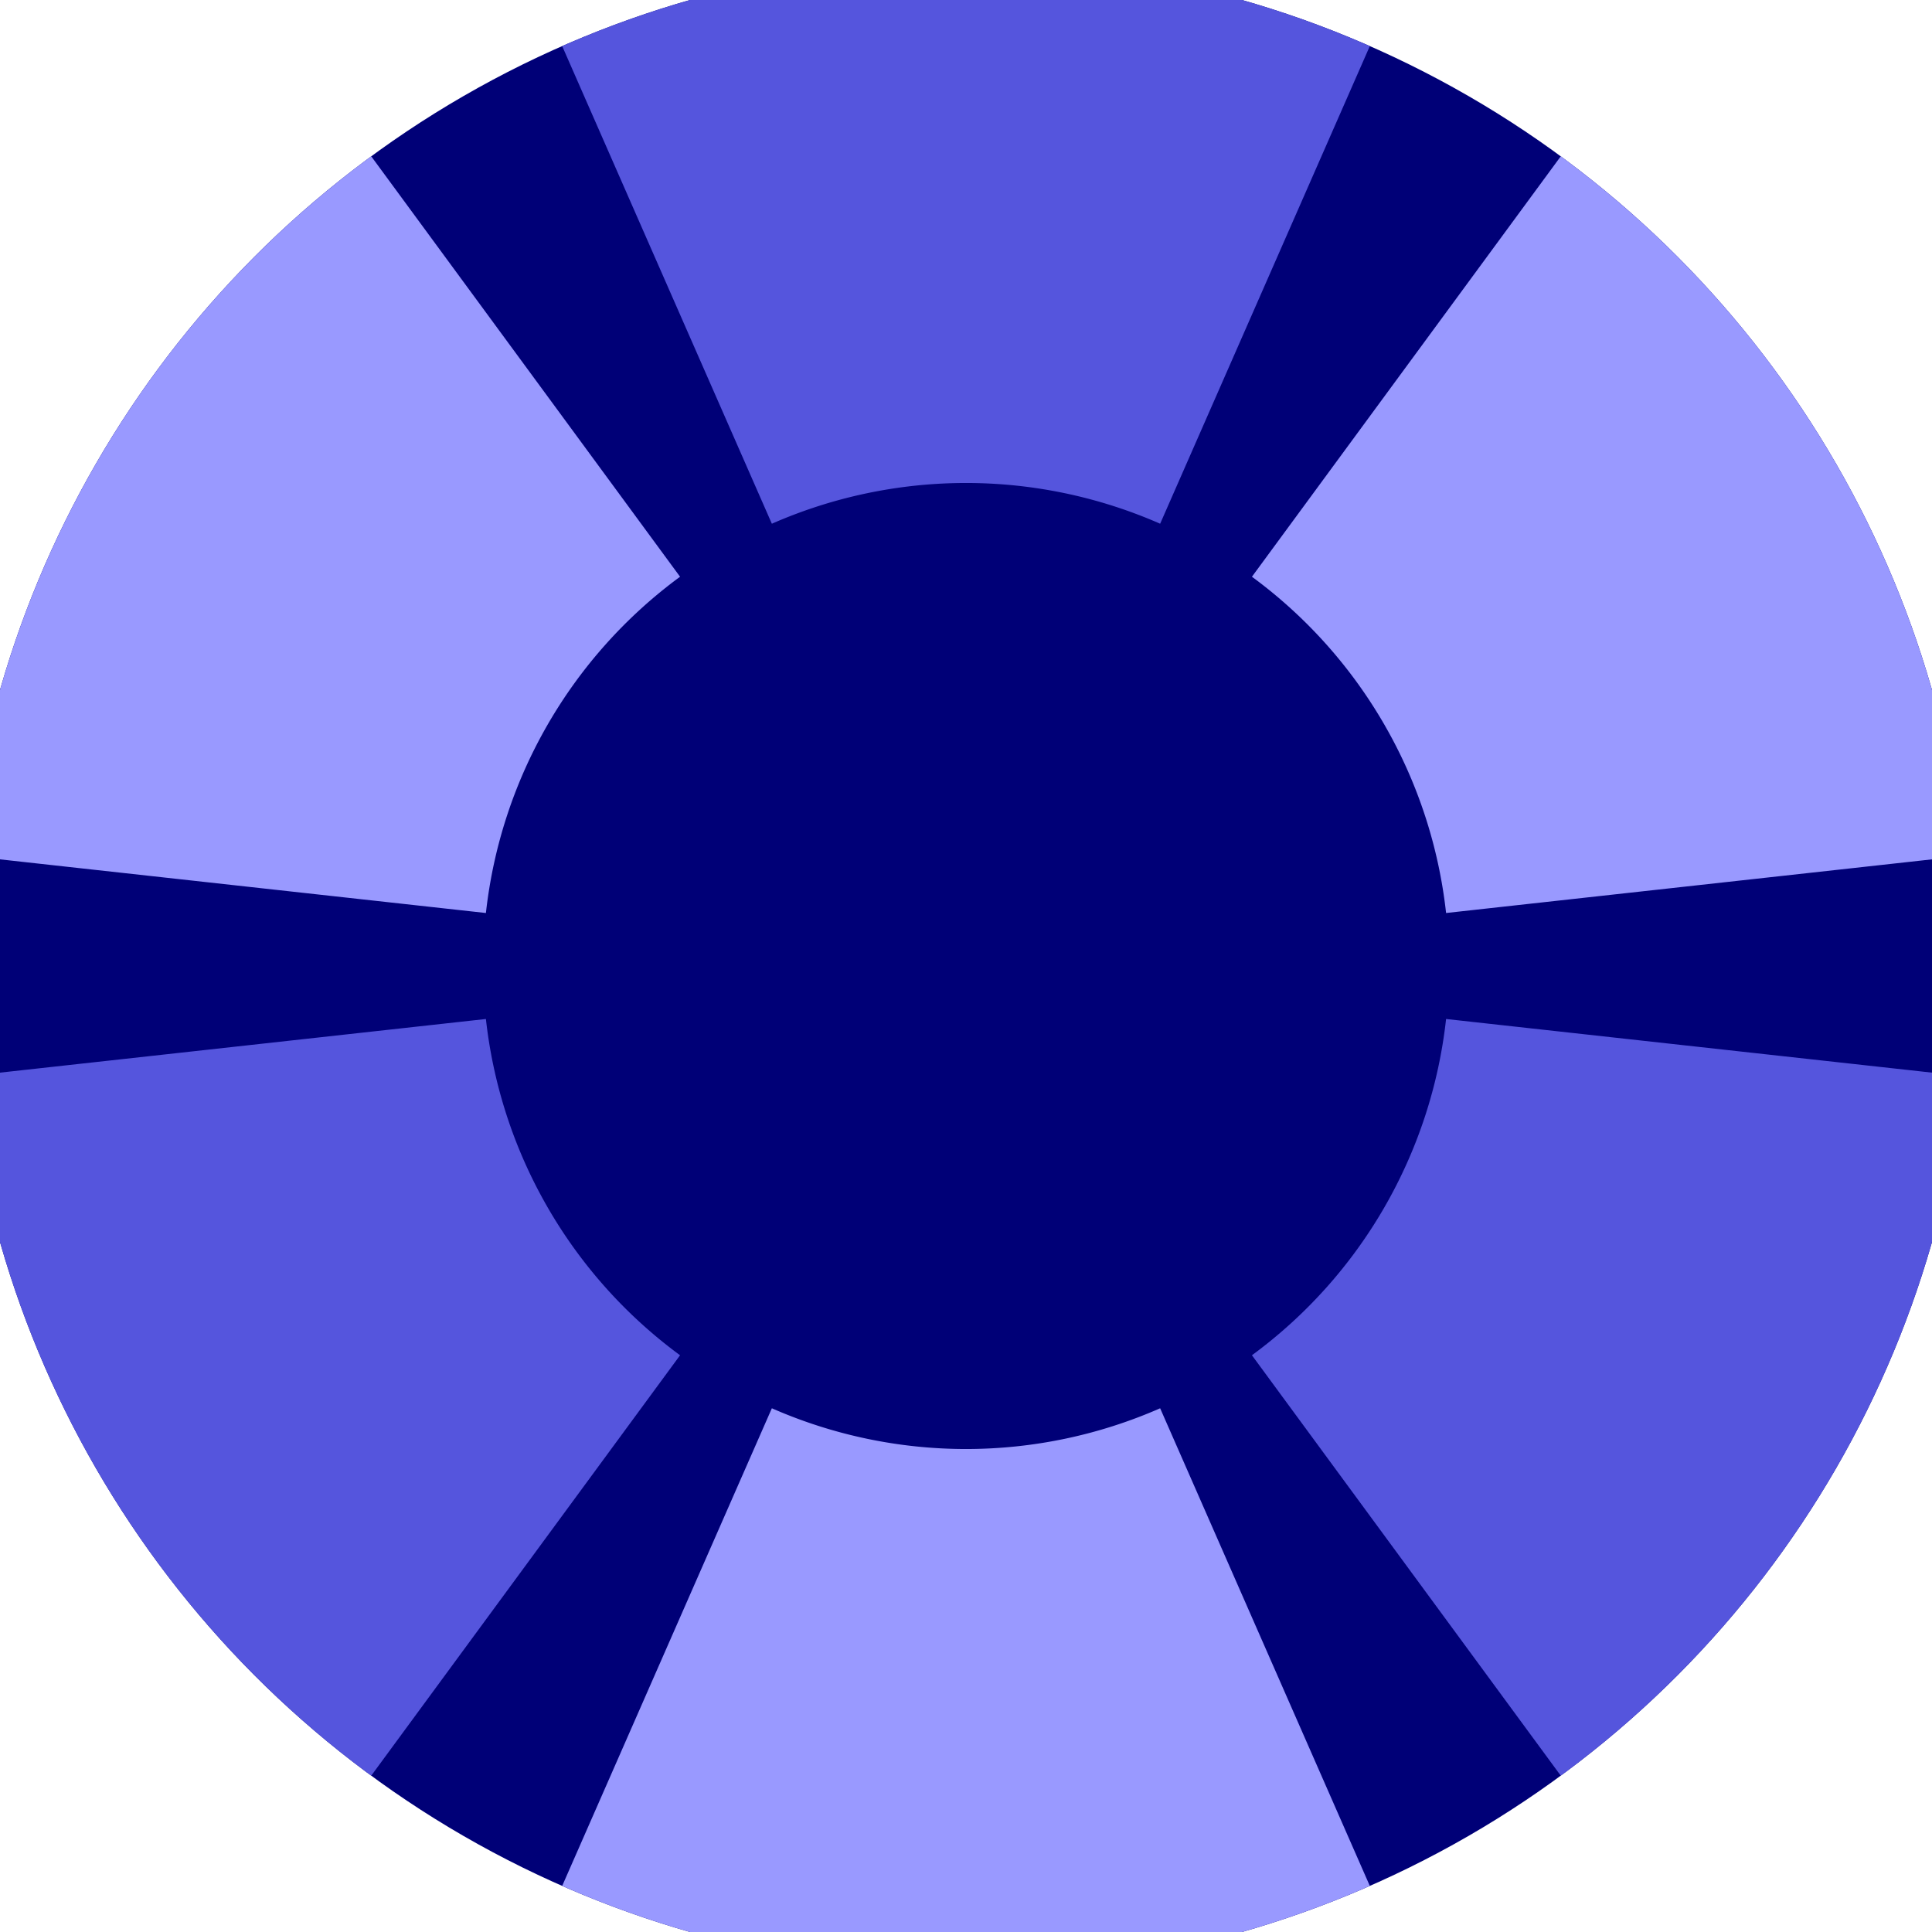
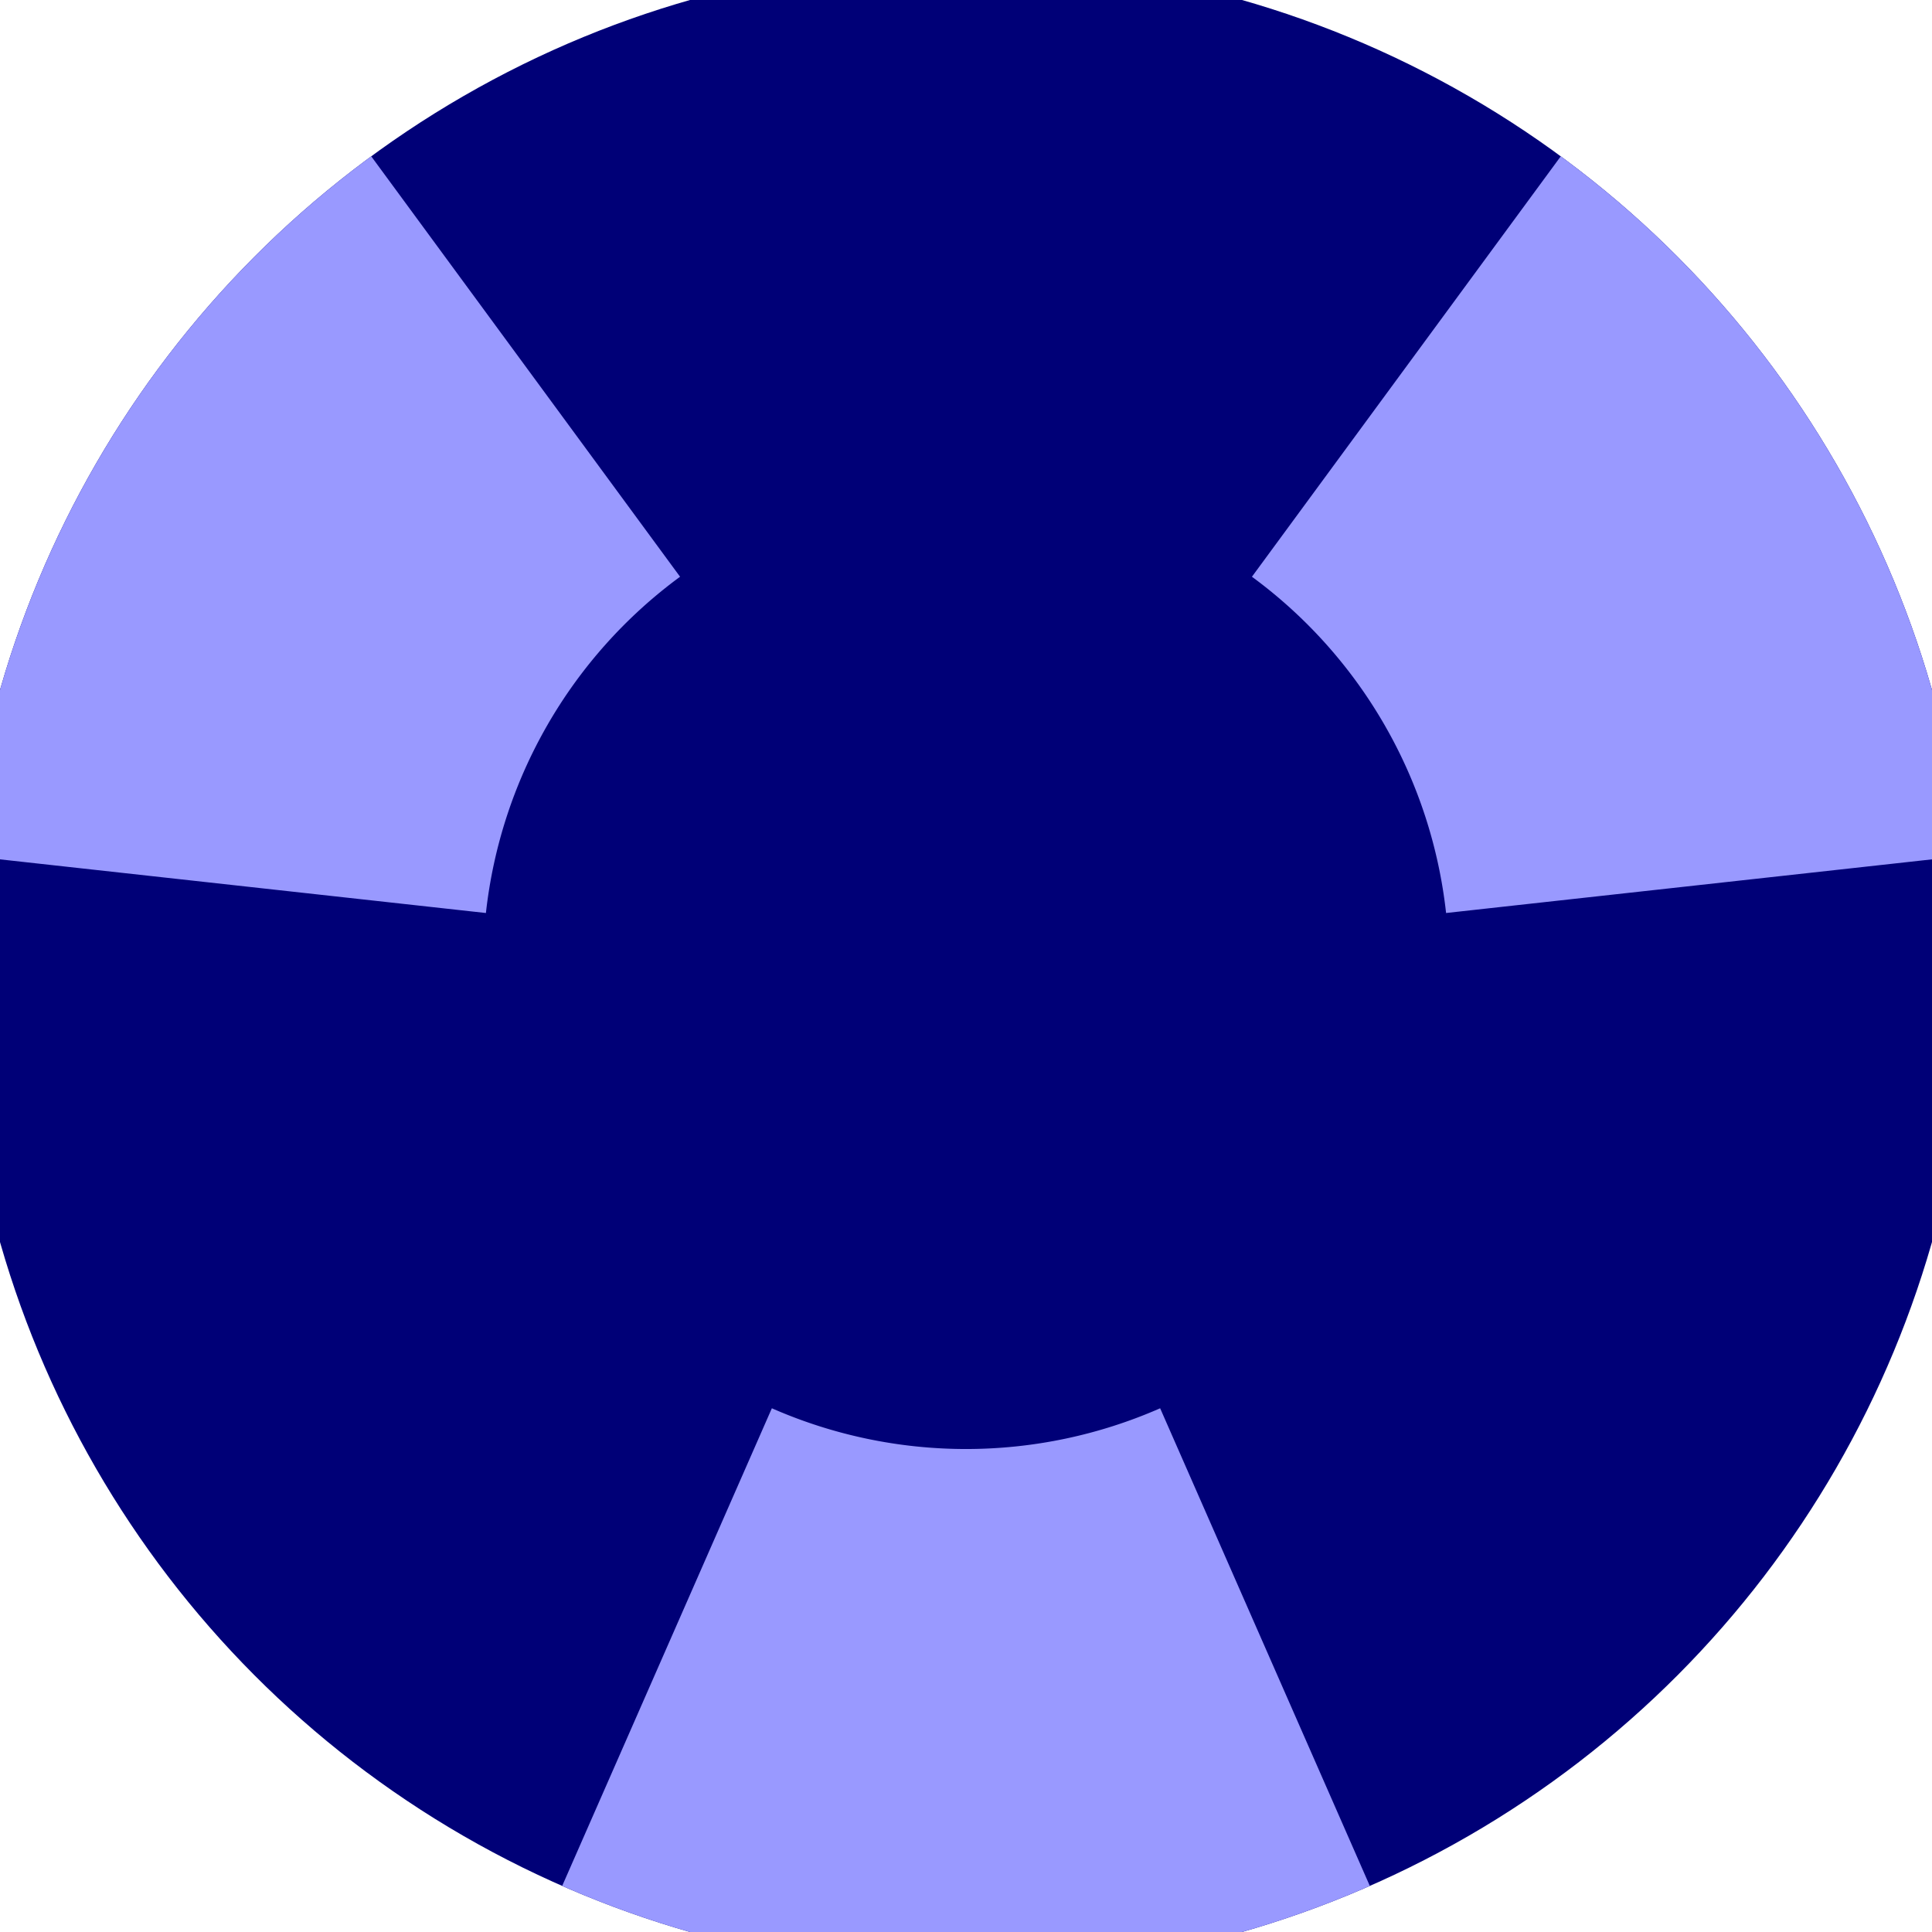
<svg xmlns="http://www.w3.org/2000/svg" width="128" height="128" viewBox="0 0 100 100" shape-rendering="geometricPrecision">
  <defs>
    <clipPath id="clip">
      <circle cx="50" cy="50" r="52" />
    </clipPath>
  </defs>
  <g transform="rotate(0 50 50)">
    <rect x="0" y="0" width="100" height="100" fill="#000077" clip-path="url(#clip)" />
-     <path d="M 90.195 -41.566                                L 9.805 -41.566                                L 39.951 27.108                                A 25 25 0 0 1 60.049 27.108 ZM 109.201 130.593                                L 149.396 60.973                                L 74.849 52.743                                A 25 25 0 0 1 64.8 70.148 ZM -49.396 60.973                                L -9.201 130.593                                L 35.2 70.148                                A 25 25 0 0 1 25.151 52.743 Z" fill="#5555dd" clip-path="url(#clip)" />
    <path d="M 9.805 141.566                                L 90.195 141.566                                L 60.049 72.892                                A 25 25 0 0 1 39.951 72.892 ZM -9.201 -30.593                                L -49.396 39.027                                L 25.151 47.257                                A 25 25 0 0 1 35.2 29.852 ZM 149.396 39.027                                L 109.201 -30.593                                L 64.8 29.852                                A 25 25 0 0 1 74.849 47.257 Z" fill="#9999ff" clip-path="url(#clip)" />
  </g>
</svg>